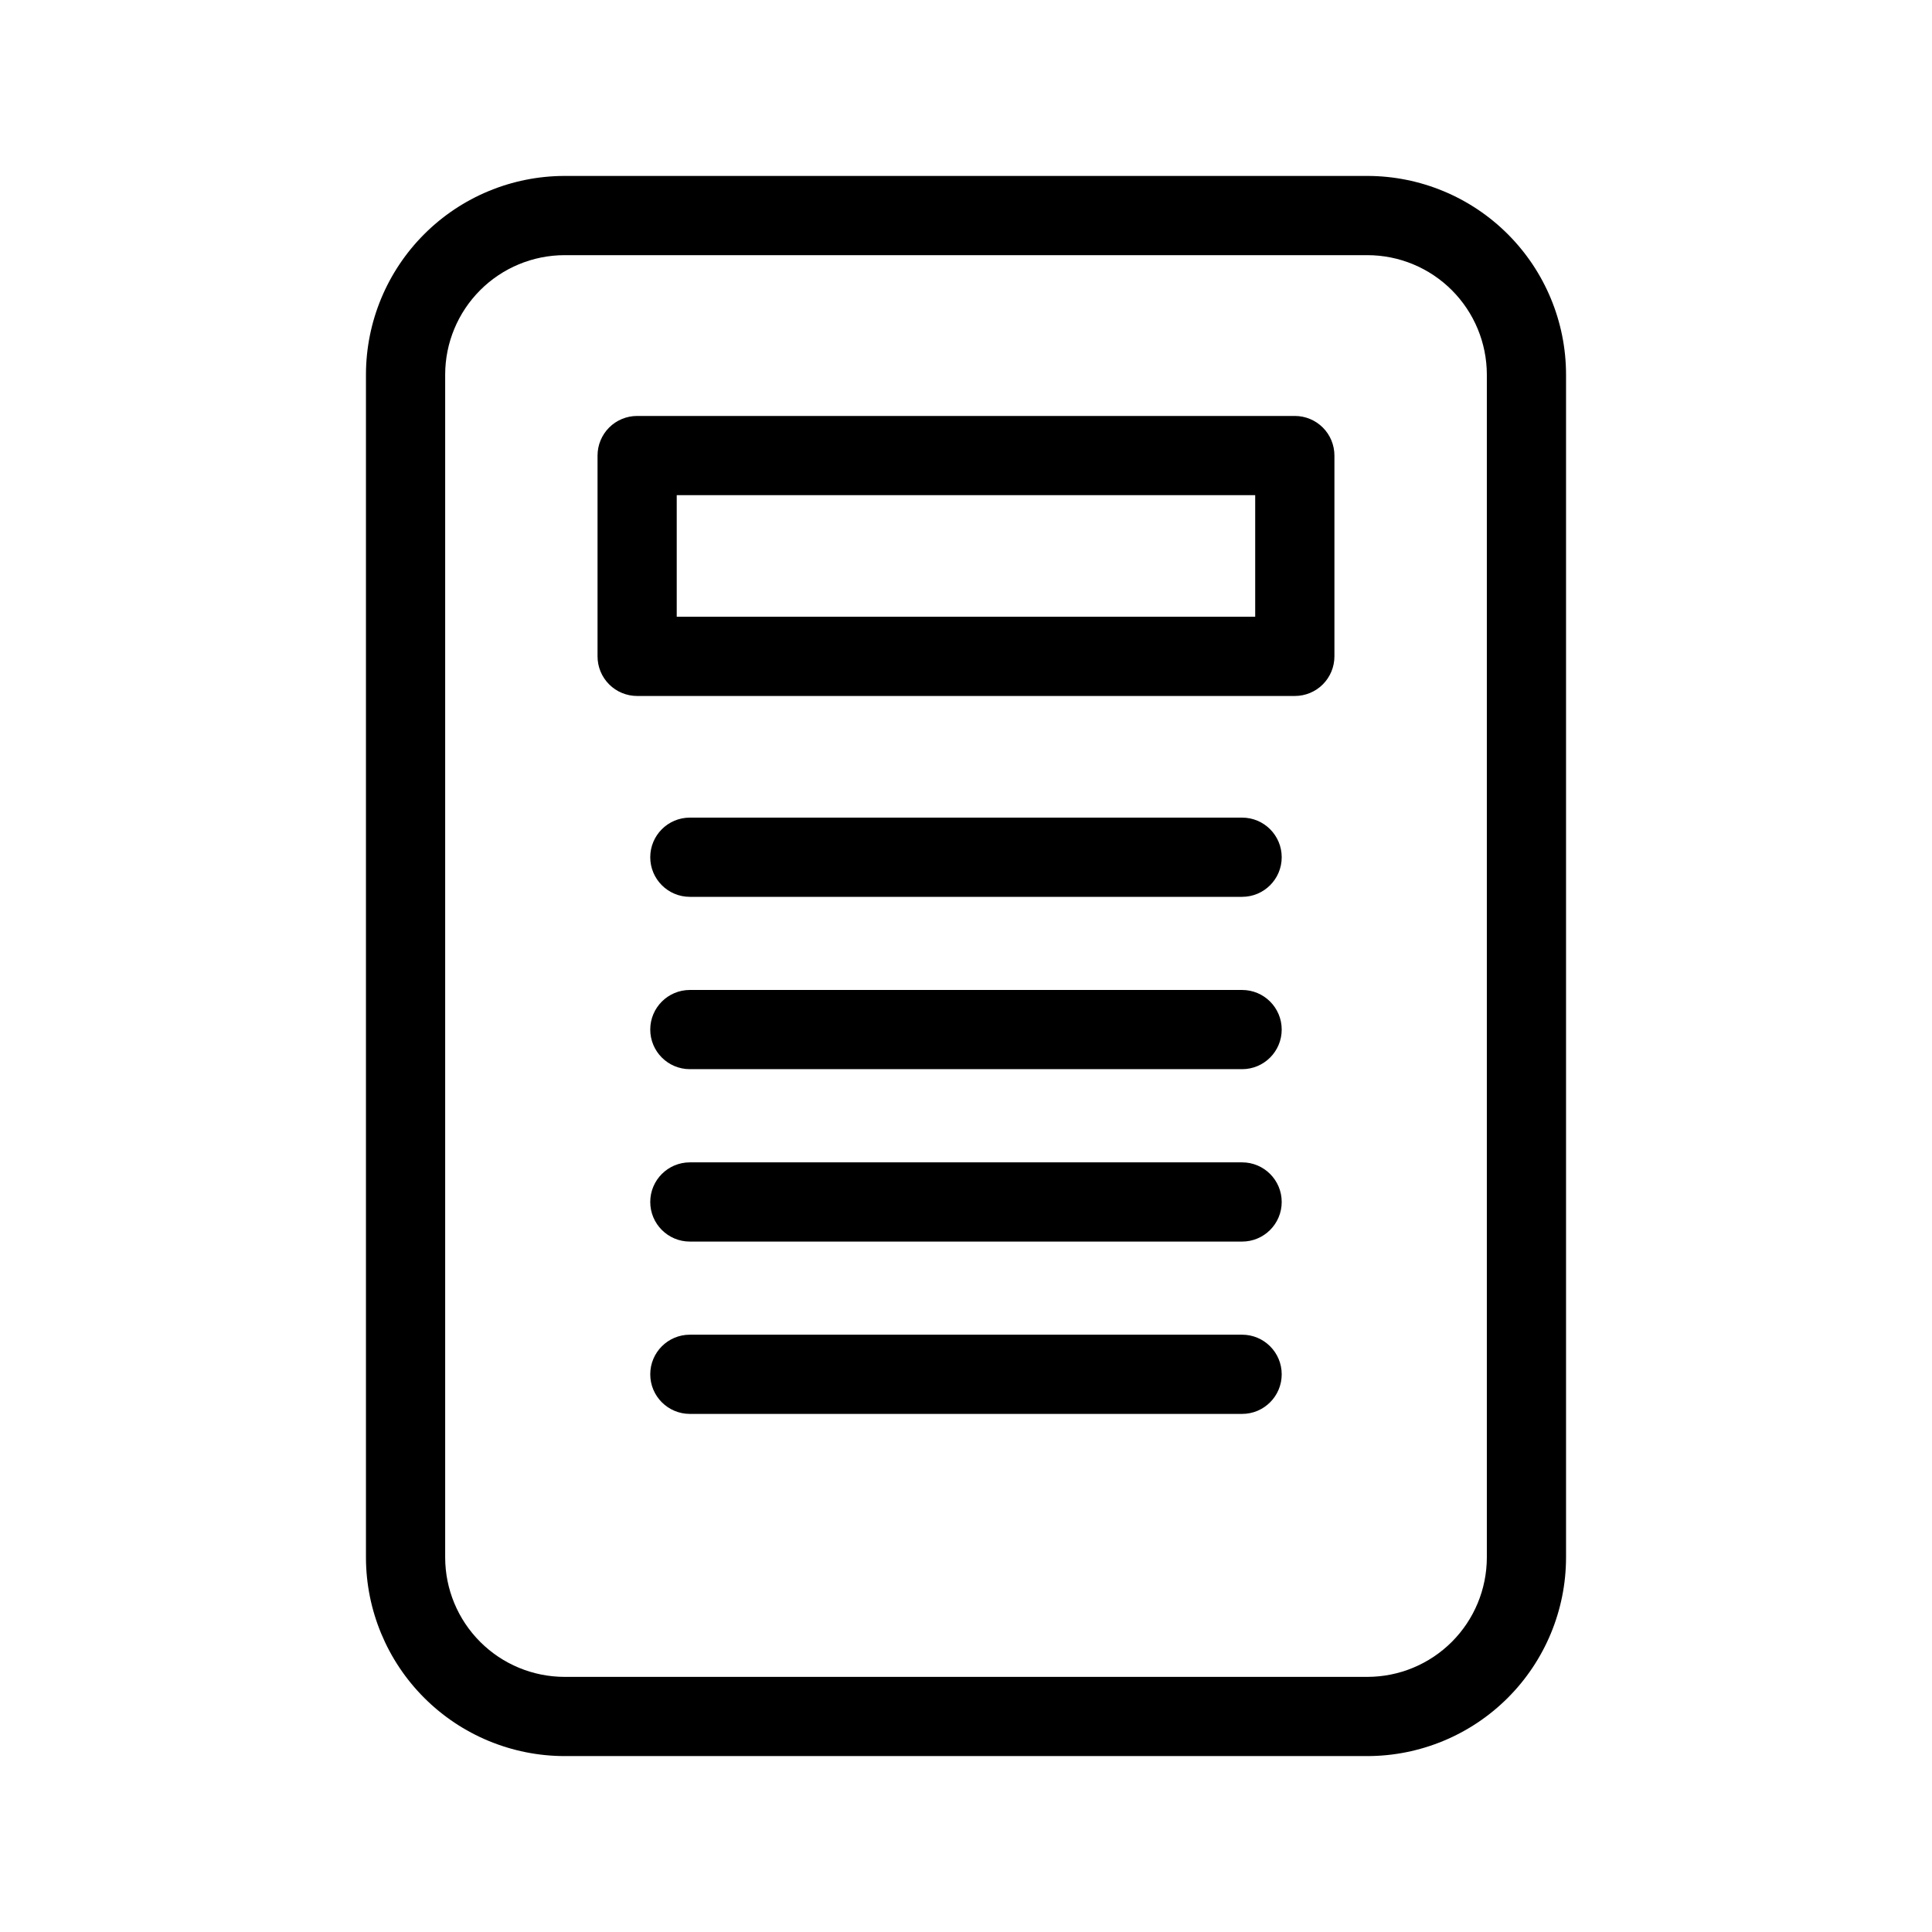
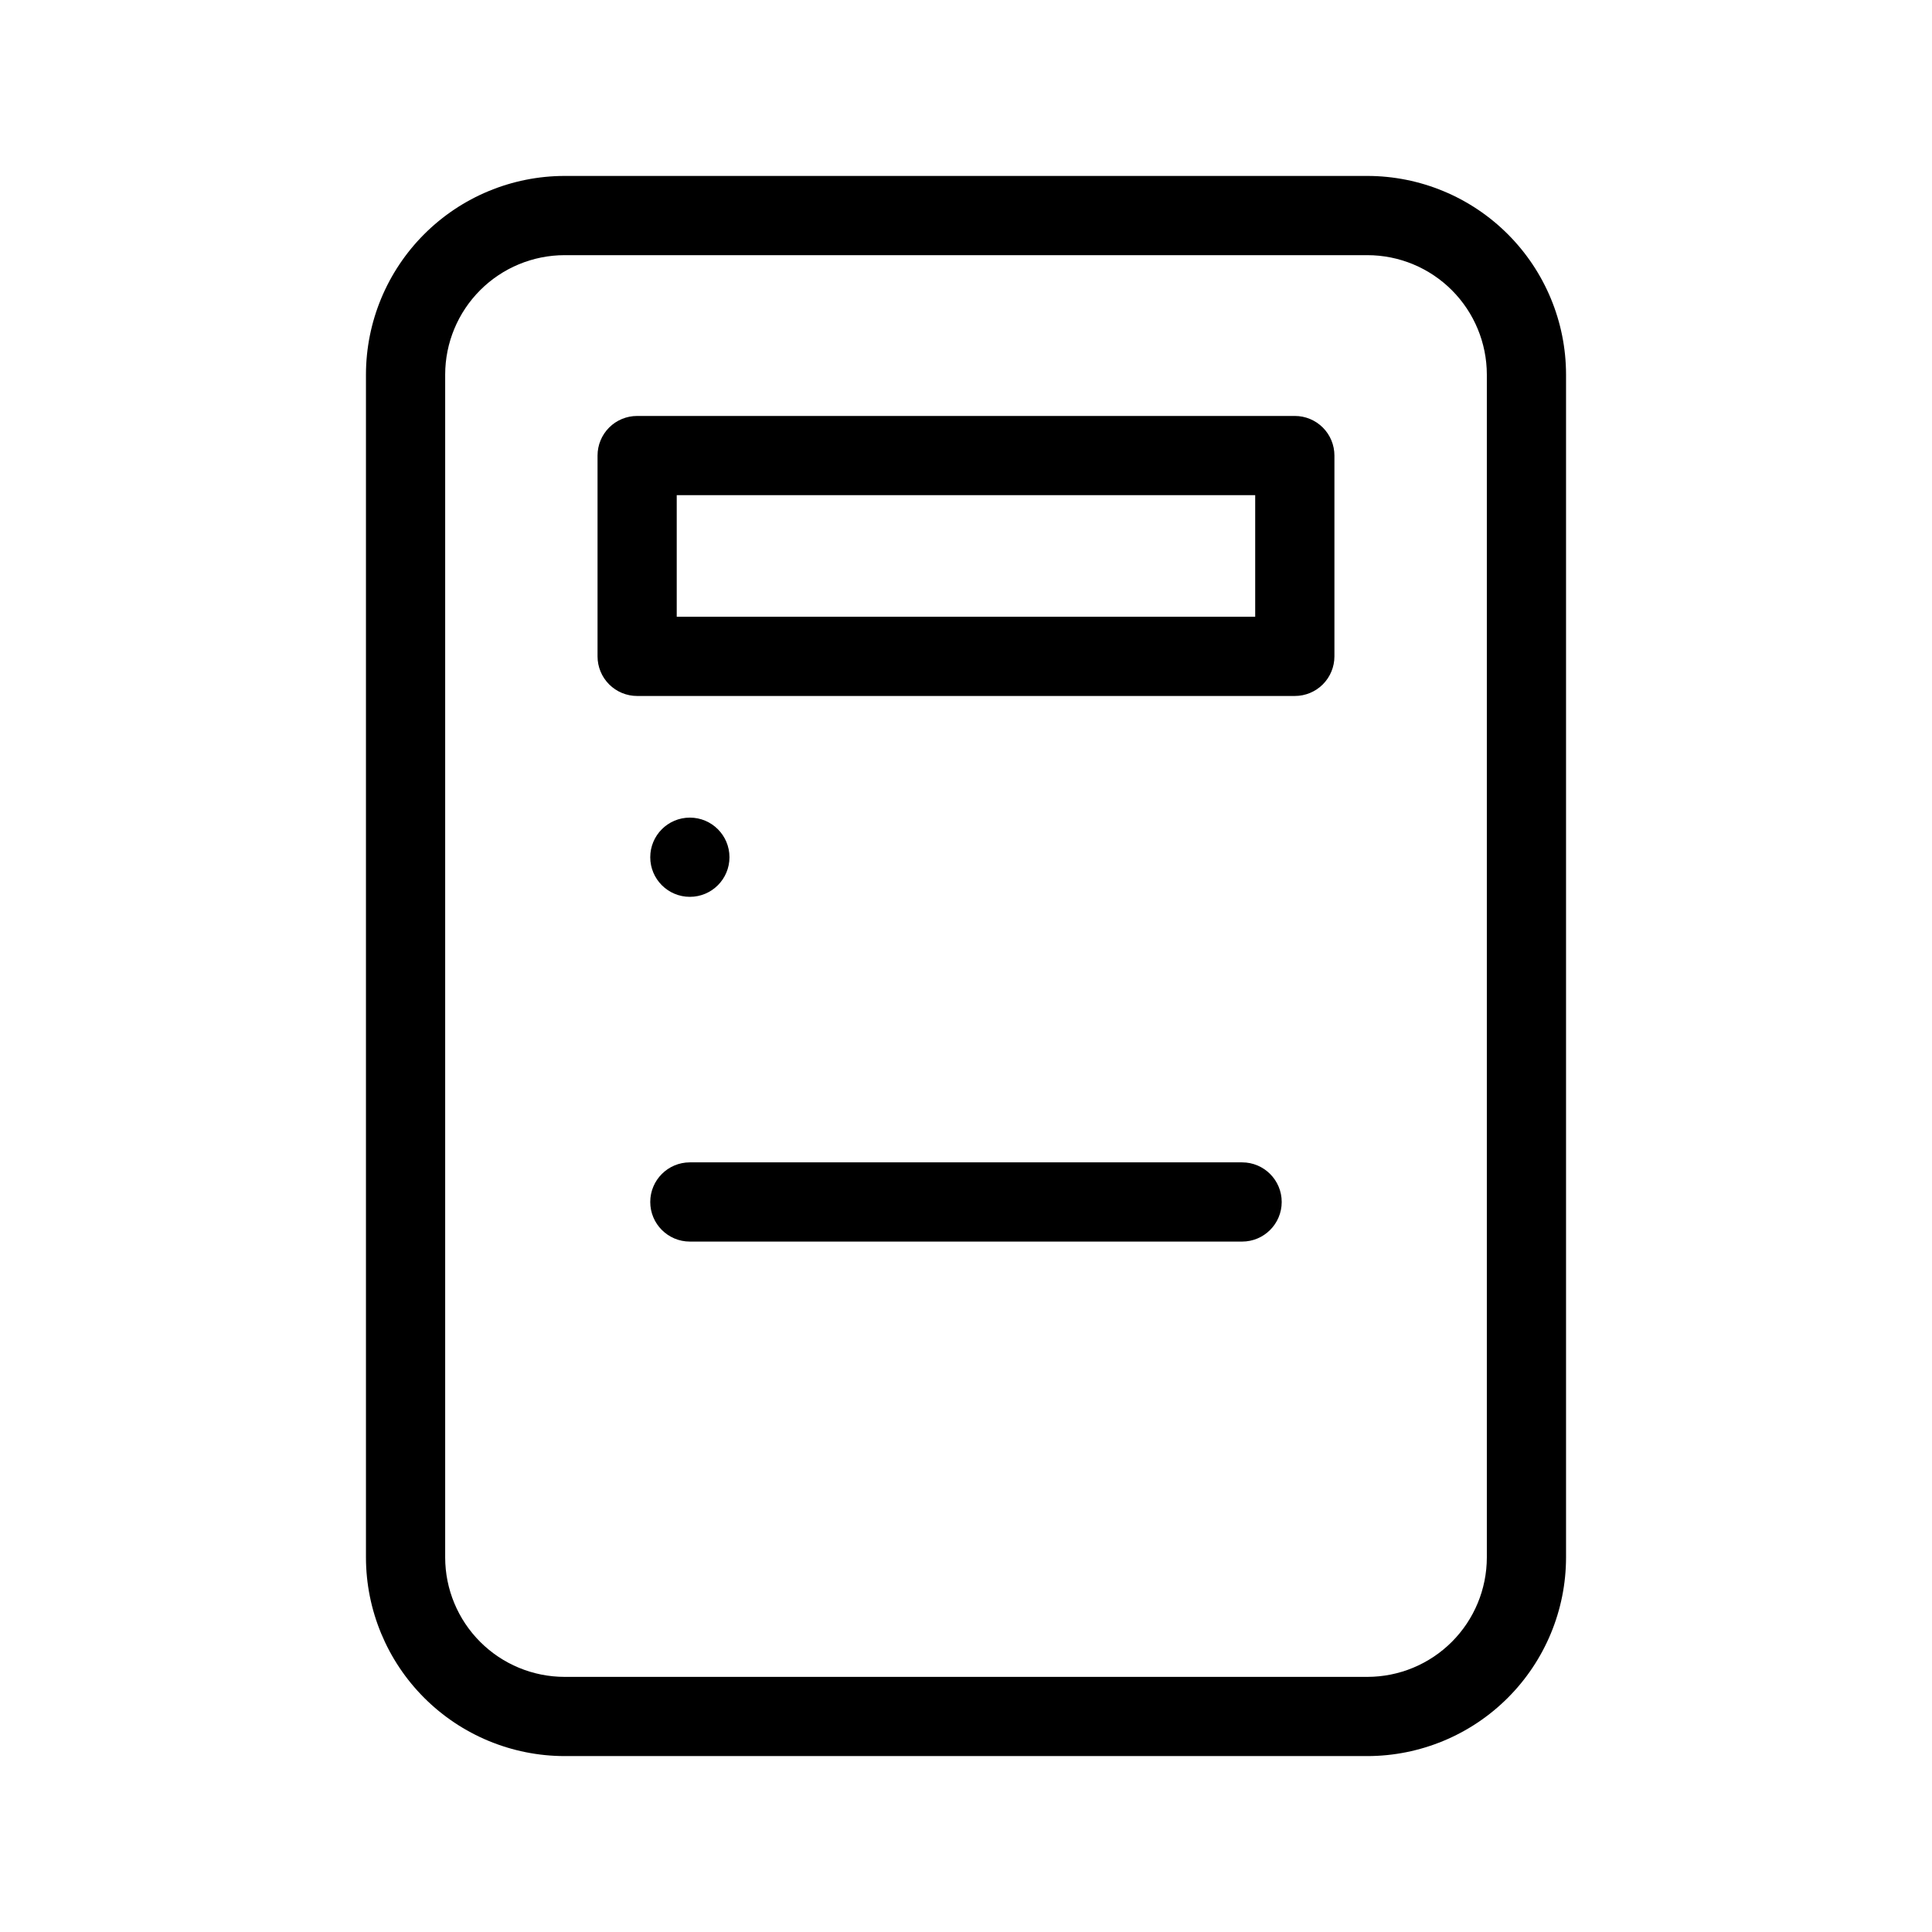
<svg xmlns="http://www.w3.org/2000/svg" fill="#000000" width="800px" height="800px" version="1.1" viewBox="144 144 512 512">
  <g>
    <path d="m506.38 609.38h-212.76c-13.953-0.016-27.332-5.566-37.199-15.434-9.867-9.867-15.422-23.246-15.438-37.199v-313.49c0.016-13.953 5.57-27.332 15.438-37.199 9.867-9.867 23.246-15.418 37.199-15.434h212.76c13.953 0.016 27.332 5.566 37.199 15.434 9.871 9.867 15.422 23.246 15.438 37.199v313.49c-0.016 13.953-5.566 27.332-15.438 37.199-9.867 9.867-23.246 15.418-37.199 15.434zm-212.76-397.76c-8.387 0.008-16.434 3.344-22.363 9.277-5.934 5.934-9.273 13.977-9.281 22.363v313.49c0.008 8.391 3.348 16.434 9.281 22.363 5.93 5.934 13.977 9.27 22.363 9.277h212.76c8.391-0.008 16.434-3.344 22.367-9.277 5.93-5.93 9.27-13.973 9.281-22.363v-313.49c-0.012-8.387-3.352-16.43-9.281-22.363-5.934-5.934-13.977-9.27-22.367-9.277z" />
    <path d="m487.14 328.44h-174.29c-2.781 0.004-5.453-1.102-7.422-3.07s-3.074-4.641-3.074-7.426v-53.215c0-2.785 1.105-5.457 3.074-7.426s4.641-3.074 7.422-3.07h174.29c2.785-0.004 5.453 1.102 7.422 3.07s3.074 4.641 3.074 7.426v53.219-0.004c0 2.785-1.105 5.457-3.074 7.426s-4.637 3.074-7.422 3.07zm-163.8-20.992h153.3v-32.223h-153.3z" />
-     <path d="m473.17 381.67h-146.35c-5.797 0-10.496-4.699-10.496-10.496s4.699-10.496 10.496-10.496h146.35c5.797 0 10.496 4.699 10.496 10.496s-4.699 10.496-10.496 10.496z" />
-     <path d="m473.17 427.34h-146.35c-5.797 0-10.496-4.699-10.496-10.496 0-5.793 4.699-10.492 10.496-10.492h146.35c5.797 0 10.496 4.699 10.496 10.492 0 5.797-4.699 10.496-10.496 10.496z" />
+     <path d="m473.17 381.67h-146.35c-5.797 0-10.496-4.699-10.496-10.496s4.699-10.496 10.496-10.496c5.797 0 10.496 4.699 10.496 10.496s-4.699 10.496-10.496 10.496z" />
    <path d="m473.17 473.03h-146.35c-5.797 0-10.496-4.699-10.496-10.496s4.699-10.496 10.496-10.496h146.35c5.797 0 10.496 4.699 10.496 10.496s-4.699 10.496-10.496 10.496z" />
-     <path d="m473.17 518.7h-146.35c-5.797 0-10.496-4.699-10.496-10.496s4.699-10.496 10.496-10.496h146.35c5.797 0 10.496 4.699 10.496 10.496s-4.699 10.496-10.496 10.496z" />
  </g>
</svg>